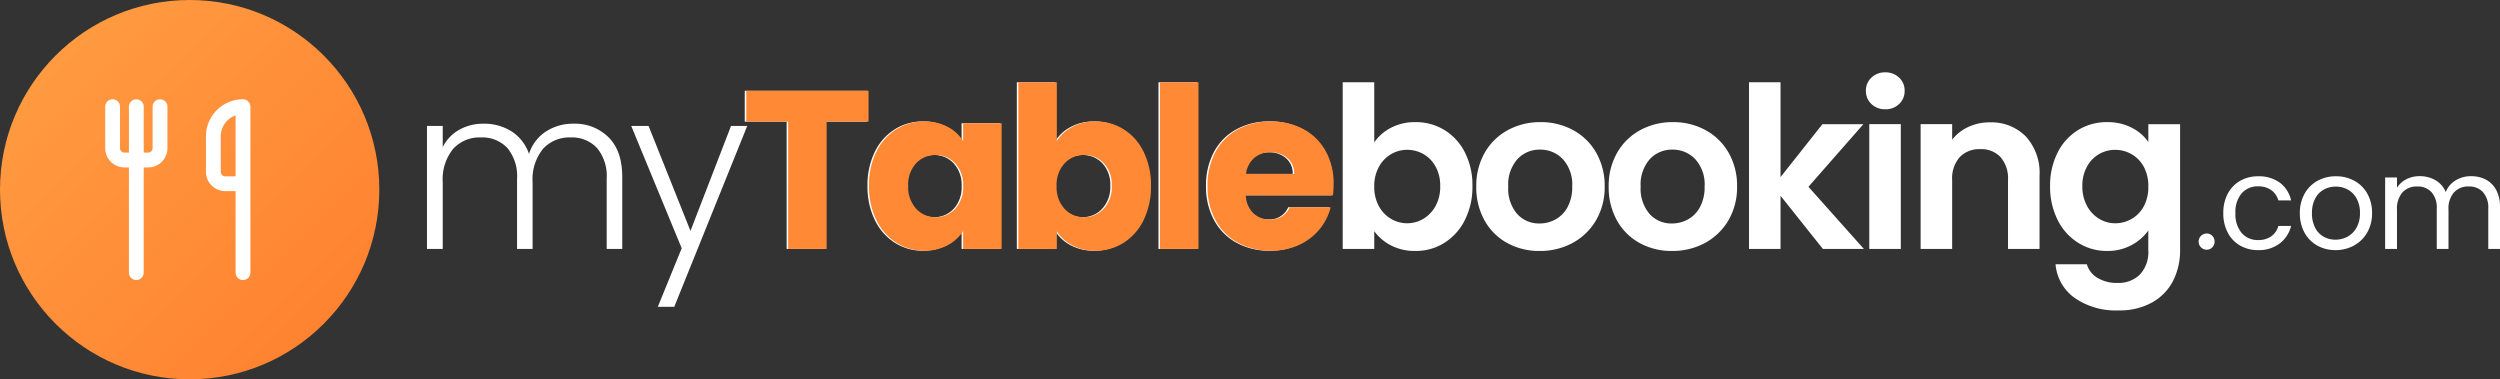
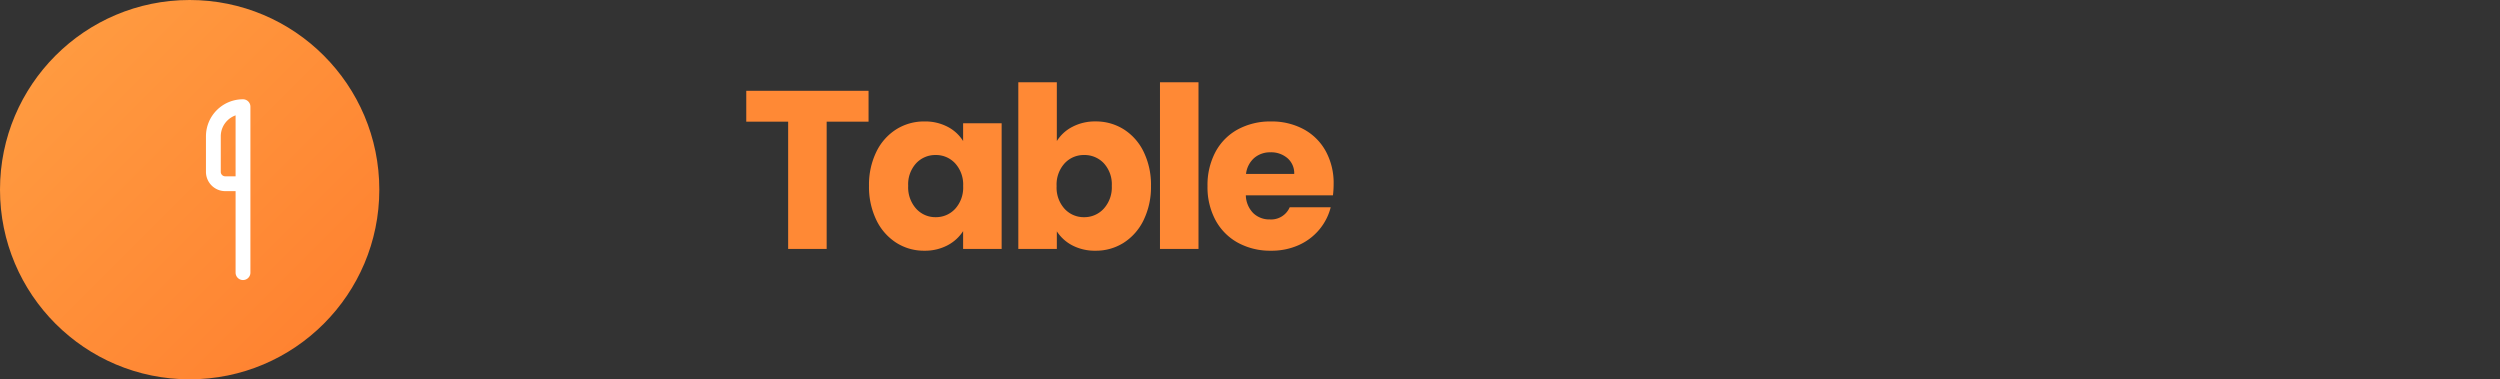
<svg xmlns="http://www.w3.org/2000/svg" width="421.81" height="64" viewBox="0 0 421.81 64">
  <rect x="0" y="0" width="421.81" height="64" fill="#333333" stroke="none" />
  <defs>
    <linearGradient id="linear-gradient" x2="1" y2="1" gradientUnits="objectBoundingBox">
      <stop offset="0" stop-color="#ff9f43" />
      <stop offset="1" stop-color="#ff7e2e" />
    </linearGradient>
  </defs>
  <g id="TableBookingLogo" transform="translate(-358 -820)">
    <g id="myTablebooking" transform="translate(350 792)">
      <circle id="Orangene_Eclipse" data-name="Orangene Eclipse" cx="32" cy="32" r="32" transform="translate(8 28)" fill="url(#linear-gradient)" />
      <g id="Gruppe_1" data-name="Gruppe 1" transform="translate(24 44)">
        <g id="Gabel">
-           <path id="Pfad_1" data-name="Pfad 1" d="M3,2V9a2.006,2.006,0,0,0,2,2H9a2,2,0,0,0,2-2V2" fill="none" stroke="#fff" stroke-linecap="round" stroke-linejoin="round" stroke-width="2.5" />
-           <path id="Pfad_2" data-name="Pfad 2" d="M7,2V30" fill="none" stroke="#fff" stroke-linecap="round" stroke-linejoin="round" stroke-width="2.5" />
-         </g>
+           </g>
        <path id="Messer" d="M25,15V2h0a5,5,0,0,0-5,5v6a2.006,2.006,0,0,0,2,2Zm0,0V30" fill="none" stroke="#fff" stroke-linecap="round" stroke-linejoin="round" stroke-width="2.5" />
      </g>
      <g id="Gruppe_2" data-name="Gruppe 2" transform="translate(77 70)">
-         <path id="myTablebooking_Dark" data-name="myTablebooking Dark" d="M27.74-21.128a8.047,8.047,0,0,1,5.947,2.3q2.3,2.3,2.3,6.669V0H33.364V-11.856a7.4,7.4,0,0,0-1.634-5.168,5.727,5.727,0,0,0-4.446-1.786,5.985,5.985,0,0,0-4.674,1.938,8.129,8.129,0,0,0-1.748,5.624V0H18.24V-11.856a7.4,7.4,0,0,0-1.634-5.168,5.774,5.774,0,0,0-4.484-1.786,5.985,5.985,0,0,0-4.674,1.938A8.129,8.129,0,0,0,5.7-11.248V0H3.04V-20.748H5.7v3.572a6.8,6.8,0,0,1,2.812-2.945,8.27,8.27,0,0,1,4.066-1.007,8.63,8.63,0,0,1,4.731,1.292,7.284,7.284,0,0,1,2.945,3.8,7.013,7.013,0,0,1,2.869-3.781A8.333,8.333,0,0,1,27.74-21.128Zm29.336.38L44.764,9.766H41.99l4.028-9.88L37.506-20.748h2.926L47.5-3.04l6.84-17.708Zm20.216-5.928v5.206H70.224V0h-6.5V-21.47H56.658v-5.206Zm.076,16.036A12.673,12.673,0,0,1,78.6-16.378a9.212,9.212,0,0,1,3.363-3.8,8.78,8.78,0,0,1,4.75-1.33,8.16,8.16,0,0,1,3.933.912,6.718,6.718,0,0,1,2.6,2.394v-3h6.5V0h-6.5V-3A7.017,7.017,0,0,1,90.611-.608,8.16,8.16,0,0,1,86.678.3a8.622,8.622,0,0,1-4.712-1.349A9.322,9.322,0,0,1,78.6-4.883,12.793,12.793,0,0,1,77.368-10.64Zm15.884.038A5.313,5.313,0,0,0,91.9-14.44a4.383,4.383,0,0,0-3.287-1.406,4.412,4.412,0,0,0-3.287,1.387A5.245,5.245,0,0,0,83.98-10.64a5.381,5.381,0,0,0,1.349,3.857,4.355,4.355,0,0,0,3.287,1.425A4.383,4.383,0,0,0,91.9-6.764,5.313,5.313,0,0,0,93.252-10.6Zm15.808-7.6a6.687,6.687,0,0,1,2.622-2.394,8.189,8.189,0,0,1,3.914-.912,8.78,8.78,0,0,1,4.75,1.33,9.212,9.212,0,0,1,3.363,3.8,12.673,12.673,0,0,1,1.235,5.738,12.793,12.793,0,0,1-1.235,5.757,9.322,9.322,0,0,1-3.363,3.838A8.688,8.688,0,0,1,115.6.3a8.188,8.188,0,0,1-3.914-.893,6.905,6.905,0,0,1-2.622-2.375V0h-6.5V-28.12h6.5Zm9.272,7.562a5.245,5.245,0,0,0-1.349-3.819,4.455,4.455,0,0,0-3.325-1.387,4.383,4.383,0,0,0-3.287,1.406,5.313,5.313,0,0,0-1.349,3.838,5.313,5.313,0,0,0,1.349,3.838,4.383,4.383,0,0,0,3.287,1.406,4.415,4.415,0,0,0,3.306-1.425A5.336,5.336,0,0,0,118.332-10.64Zm14.63-17.48V0h-6.5V-28.12Zm22.8,17.176a16.587,16.587,0,0,1-.114,1.9H140.942a4.419,4.419,0,0,0,1.273,3.021,3.889,3.889,0,0,0,2.755,1.045,3.415,3.415,0,0,0,3.382-2.052h6.916a9.49,9.49,0,0,1-1.919,3.762,9.608,9.608,0,0,1-3.477,2.622A11.168,11.168,0,0,1,145.2.3a11.373,11.373,0,0,1-5.548-1.33,9.46,9.46,0,0,1-3.8-3.8,11.732,11.732,0,0,1-1.368-5.776,11.865,11.865,0,0,1,1.349-5.776,9.337,9.337,0,0,1,3.781-3.8,11.453,11.453,0,0,1,5.586-1.33,11.339,11.339,0,0,1,5.472,1.292,9.277,9.277,0,0,1,3.743,3.686A11.188,11.188,0,0,1,155.762-10.944Zm-6.65-1.71a3.341,3.341,0,0,0-1.14-2.66,4.2,4.2,0,0,0-2.85-.988,4.116,4.116,0,0,0-2.755.95,4.219,4.219,0,0,0-1.387,2.7Zm13.756-5.32a7.607,7.607,0,0,1,2.831-2.47,8.719,8.719,0,0,1,4.123-.95,9.206,9.206,0,0,1,4.883,1.33,9.357,9.357,0,0,1,3.458,3.781,12.155,12.155,0,0,1,1.273,5.681,12.387,12.387,0,0,1-1.273,5.719A9.574,9.574,0,0,1,174.7-1.026,9.013,9.013,0,0,1,169.822.342,8.721,8.721,0,0,1,165.7-.589,8.009,8.009,0,0,1,162.868-3V0h-5.32V-28.12h5.32ZM174-10.6a6.606,6.606,0,0,0-.779-3.287A5.393,5.393,0,0,0,171.171-16a5.491,5.491,0,0,0-2.755-.722,5.314,5.314,0,0,0-2.717.741,5.5,5.5,0,0,0-2.052,2.147,6.715,6.715,0,0,0-.779,3.306,6.715,6.715,0,0,0,.779,3.306A5.5,5.5,0,0,0,165.7-5.073a5.314,5.314,0,0,0,2.717.741,5.28,5.28,0,0,0,2.755-.76,5.642,5.642,0,0,0,2.052-2.166A6.8,6.8,0,0,0,174-10.6ZM190.76.342a11.089,11.089,0,0,1-5.472-1.349,9.714,9.714,0,0,1-3.819-3.819,11.443,11.443,0,0,1-1.387-5.7,11.2,11.2,0,0,1,1.425-5.7,9.9,9.9,0,0,1,3.9-3.819,11.3,11.3,0,0,1,5.51-1.349,11.3,11.3,0,0,1,5.51,1.349,9.9,9.9,0,0,1,3.895,3.819,11.2,11.2,0,0,1,1.425,5.7,10.972,10.972,0,0,1-1.463,5.7,10.131,10.131,0,0,1-3.952,3.819A11.492,11.492,0,0,1,190.76.342Zm0-4.636a5.534,5.534,0,0,0,2.717-.7,5.109,5.109,0,0,0,2.033-2.109,7.107,7.107,0,0,0,.76-3.42,6.337,6.337,0,0,0-1.577-4.617,5.184,5.184,0,0,0-3.857-1.615,5.062,5.062,0,0,0-3.819,1.615,6.433,6.433,0,0,0-1.539,4.617,6.535,6.535,0,0,0,1.5,4.617A4.942,4.942,0,0,0,190.76-4.294ZM213.1.342a11.089,11.089,0,0,1-5.472-1.349,9.714,9.714,0,0,1-3.819-3.819,11.443,11.443,0,0,1-1.387-5.7,11.2,11.2,0,0,1,1.425-5.7,9.9,9.9,0,0,1,3.9-3.819,11.3,11.3,0,0,1,5.51-1.349,11.3,11.3,0,0,1,5.51,1.349,9.9,9.9,0,0,1,3.895,3.819,11.2,11.2,0,0,1,1.425,5.7,10.972,10.972,0,0,1-1.463,5.7,10.131,10.131,0,0,1-3.952,3.819A11.492,11.492,0,0,1,213.1.342Zm0-4.636a5.534,5.534,0,0,0,2.717-.7,5.109,5.109,0,0,0,2.033-2.109,7.107,7.107,0,0,0,.76-3.42,6.337,6.337,0,0,0-1.577-4.617,5.184,5.184,0,0,0-3.857-1.615,5.062,5.062,0,0,0-3.819,1.615,6.433,6.433,0,0,0-1.539,4.617,6.535,6.535,0,0,0,1.5,4.617A4.942,4.942,0,0,0,213.1-4.294ZM238.564,0,231.42-8.968V0H226.1V-28.12h5.32v16l7.068-8.93H245.4l-9.272,10.564L245.48,0ZM249.09-23.56a3.242,3.242,0,0,1-2.337-.893,2.955,2.955,0,0,1-.931-2.223,2.955,2.955,0,0,1,.931-2.223,3.242,3.242,0,0,1,2.337-.893,3.242,3.242,0,0,1,2.337.893,2.955,2.955,0,0,1,.931,2.223,2.955,2.955,0,0,1-.931,2.223A3.242,3.242,0,0,1,249.09-23.56Zm2.622,2.508V0h-5.32V-21.052Zm15.01-.3a8.114,8.114,0,0,1,6.08,2.375,9.093,9.093,0,0,1,2.318,6.631V0H269.8V-11.628a5.459,5.459,0,0,0-1.254-3.857,4.441,4.441,0,0,0-3.42-1.349,4.551,4.551,0,0,0-3.477,1.349,5.407,5.407,0,0,0-1.273,3.857V0h-5.32V-21.052h5.32v2.622a7.35,7.35,0,0,1,2.717-2.147A8.4,8.4,0,0,1,266.722-21.356Zm19.8-.038a8.835,8.835,0,0,1,4.142.931,7.626,7.626,0,0,1,2.812,2.413v-3h5.358V.152a11.294,11.294,0,0,1-1.178,5.225,8.745,8.745,0,0,1-3.534,3.648,11.3,11.3,0,0,1-5.7,1.349,12.176,12.176,0,0,1-7.353-2.09,7.747,7.747,0,0,1-3.249-5.7H283.1a3.933,3.933,0,0,0,1.8,2.3,6.288,6.288,0,0,0,3.363.855,5.2,5.2,0,0,0,3.762-1.387,5.57,5.57,0,0,0,1.444-4.2V-3.116a8.081,8.081,0,0,1-2.831,2.47,8.446,8.446,0,0,1-4.123.988,9.042,9.042,0,0,1-4.864-1.368,9.526,9.526,0,0,1-3.477-3.857,12.387,12.387,0,0,1-1.273-5.719,12.184,12.184,0,0,1,1.273-5.662,9.33,9.33,0,0,1,3.458-3.8A9.206,9.206,0,0,1,286.52-21.394Zm6.954,10.868a6.824,6.824,0,0,0-.76-3.325,5.359,5.359,0,0,0-2.052-2.128,5.485,5.485,0,0,0-2.774-.741,5.388,5.388,0,0,0-2.736.722,5.437,5.437,0,0,0-2.033,2.109,6.606,6.606,0,0,0-.779,3.287,6.824,6.824,0,0,0,.779,3.325,5.609,5.609,0,0,0,2.052,2.185,5.213,5.213,0,0,0,2.717.76,5.485,5.485,0,0,0,2.774-.741A5.359,5.359,0,0,0,292.714-7.2,6.824,6.824,0,0,0,293.474-10.526Z" fill="#fff" />
-         <path id="_.com" data-name=".com" d="M2.332.132a1.317,1.317,0,0,1-.968-.4,1.317,1.317,0,0,1-.4-.968,1.317,1.317,0,0,1,.4-.968,1.317,1.317,0,0,1,.968-.4,1.255,1.255,0,0,1,.935.4,1.336,1.336,0,0,1,.385.968,1.336,1.336,0,0,1-.385.968A1.255,1.255,0,0,1,2.332.132ZM5.126-6.05a6.82,6.82,0,0,1,.748-3.267,5.382,5.382,0,0,1,2.079-2.167A5.973,5.973,0,0,1,11-12.254a5.948,5.948,0,0,1,3.663,1.078,5.088,5.088,0,0,1,1.9,2.992H14.41a3.1,3.1,0,0,0-1.2-1.738A3.7,3.7,0,0,0,11-10.56,3.547,3.547,0,0,0,8.228-9.383,4.822,4.822,0,0,0,7.172-6.05,4.9,4.9,0,0,0,8.228-2.684,3.531,3.531,0,0,0,11-1.5a3.744,3.744,0,0,0,2.2-.616,3.123,3.123,0,0,0,1.21-1.76h2.156A5.3,5.3,0,0,1,14.63-.913,5.8,5.8,0,0,1,11,.2a5.973,5.973,0,0,1-3.047-.77A5.364,5.364,0,0,1,5.874-2.75,6.935,6.935,0,0,1,5.126-6.05ZM24.046.2a6.172,6.172,0,0,1-3.069-.77,5.482,5.482,0,0,1-2.156-2.189A6.711,6.711,0,0,1,18.04-6.05a6.518,6.518,0,0,1,.8-3.267A5.533,5.533,0,0,1,21.032-11.5a6.351,6.351,0,0,1,3.1-.759,6.351,6.351,0,0,1,3.1.759,5.553,5.553,0,0,1,2.189,2.167,6.5,6.5,0,0,1,.8,3.278A6.424,6.424,0,0,1,29.4-2.761,5.718,5.718,0,0,1,27.17-.572,6.4,6.4,0,0,1,24.046.2Zm0-1.76a4.227,4.227,0,0,0,2.024-.506A3.85,3.85,0,0,0,27.6-3.586a4.862,4.862,0,0,0,.583-2.464,4.937,4.937,0,0,0-.572-2.464,3.746,3.746,0,0,0-1.5-1.507,4.174,4.174,0,0,0-2-.495,4.155,4.155,0,0,0-2.013.495,3.629,3.629,0,0,0-1.463,1.507,5.1,5.1,0,0,0-.55,2.464,5.235,5.235,0,0,0,.539,2.486,3.583,3.583,0,0,0,1.441,1.507A4.048,4.048,0,0,0,24.046-1.562Zm22.88-10.714a5.274,5.274,0,0,1,2.508.583,4.206,4.206,0,0,1,1.738,1.749,5.839,5.839,0,0,1,.638,2.838V0H49.83V-6.82a3.907,3.907,0,0,0-.891-2.761,3.132,3.132,0,0,0-2.409-.957,3.219,3.219,0,0,0-2.486,1,4.117,4.117,0,0,0-.924,2.893V0H41.14V-6.82a3.907,3.907,0,0,0-.891-2.761,3.132,3.132,0,0,0-2.409-.957,3.219,3.219,0,0,0-2.486,1,4.117,4.117,0,0,0-.924,2.893V0h-2V-12.056h2v1.738a3.956,3.956,0,0,1,1.6-1.452,4.83,4.83,0,0,1,2.211-.506,5.217,5.217,0,0,1,2.684.682,4.162,4.162,0,0,1,1.738,2,3.954,3.954,0,0,1,1.672-1.98A4.925,4.925,0,0,1,46.926-12.276Z" transform="translate(301)" fill="#fff" />
        <path id="Orange_Table" data-name="Orange Table" d="M21.546-26.676v5.206H14.478V0H7.98V-21.47H.912v-5.206Zm.076,16.036a12.673,12.673,0,0,1,1.235-5.738,9.212,9.212,0,0,1,3.363-3.8,8.78,8.78,0,0,1,4.75-1.33A8.16,8.16,0,0,1,34.9-20.6a6.718,6.718,0,0,1,2.6,2.394v-3H44V0h-6.5V-3A7.017,7.017,0,0,1,34.865-.608,8.16,8.16,0,0,1,30.932.3,8.622,8.622,0,0,1,26.22-1.045a9.322,9.322,0,0,1-3.363-3.838A12.793,12.793,0,0,1,21.622-10.64Zm15.884.038a5.313,5.313,0,0,0-1.349-3.838,4.383,4.383,0,0,0-3.287-1.406,4.412,4.412,0,0,0-3.287,1.387,5.245,5.245,0,0,0-1.349,3.819,5.381,5.381,0,0,0,1.349,3.857A4.355,4.355,0,0,0,32.87-5.358a4.383,4.383,0,0,0,3.287-1.406A5.313,5.313,0,0,0,37.506-10.6Zm15.808-7.6A6.687,6.687,0,0,1,55.936-20.6a8.189,8.189,0,0,1,3.914-.912,8.78,8.78,0,0,1,4.75,1.33,9.212,9.212,0,0,1,3.363,3.8A12.673,12.673,0,0,1,69.2-10.64a12.793,12.793,0,0,1-1.235,5.757A9.322,9.322,0,0,1,64.6-1.045,8.688,8.688,0,0,1,59.85.3a8.188,8.188,0,0,1-3.914-.893,6.905,6.905,0,0,1-2.622-2.375V0h-6.5V-28.12h6.5Zm9.272,7.562a5.245,5.245,0,0,0-1.349-3.819,4.455,4.455,0,0,0-3.325-1.387,4.383,4.383,0,0,0-3.287,1.406A5.313,5.313,0,0,0,53.276-10.6a5.313,5.313,0,0,0,1.349,3.838,4.383,4.383,0,0,0,3.287,1.406,4.415,4.415,0,0,0,3.306-1.425A5.336,5.336,0,0,0,62.586-10.64Zm14.63-17.48V0h-6.5V-28.12Zm22.8,17.176a16.589,16.589,0,0,1-.114,1.9H85.2a4.419,4.419,0,0,0,1.273,3.021,3.889,3.889,0,0,0,2.755,1.045A3.415,3.415,0,0,0,92.606-7.03h6.916A9.49,9.49,0,0,1,97.6-3.268,9.608,9.608,0,0,1,94.126-.646,11.168,11.168,0,0,1,89.452.3,11.373,11.373,0,0,1,83.9-1.026a9.46,9.46,0,0,1-3.8-3.8A11.732,11.732,0,0,1,78.736-10.6a11.865,11.865,0,0,1,1.349-5.776,9.337,9.337,0,0,1,3.781-3.8,11.453,11.453,0,0,1,5.586-1.33,11.339,11.339,0,0,1,5.472,1.292,9.277,9.277,0,0,1,3.743,3.686A11.188,11.188,0,0,1,100.016-10.944Zm-6.65-1.71a3.341,3.341,0,0,0-1.14-2.66,4.2,4.2,0,0,0-2.85-.988,4.116,4.116,0,0,0-2.755.95,4.219,4.219,0,0,0-1.387,2.7Z" transform="translate(56)" fill="#ff8935" />
      </g>
    </g>
  </g>
</svg>